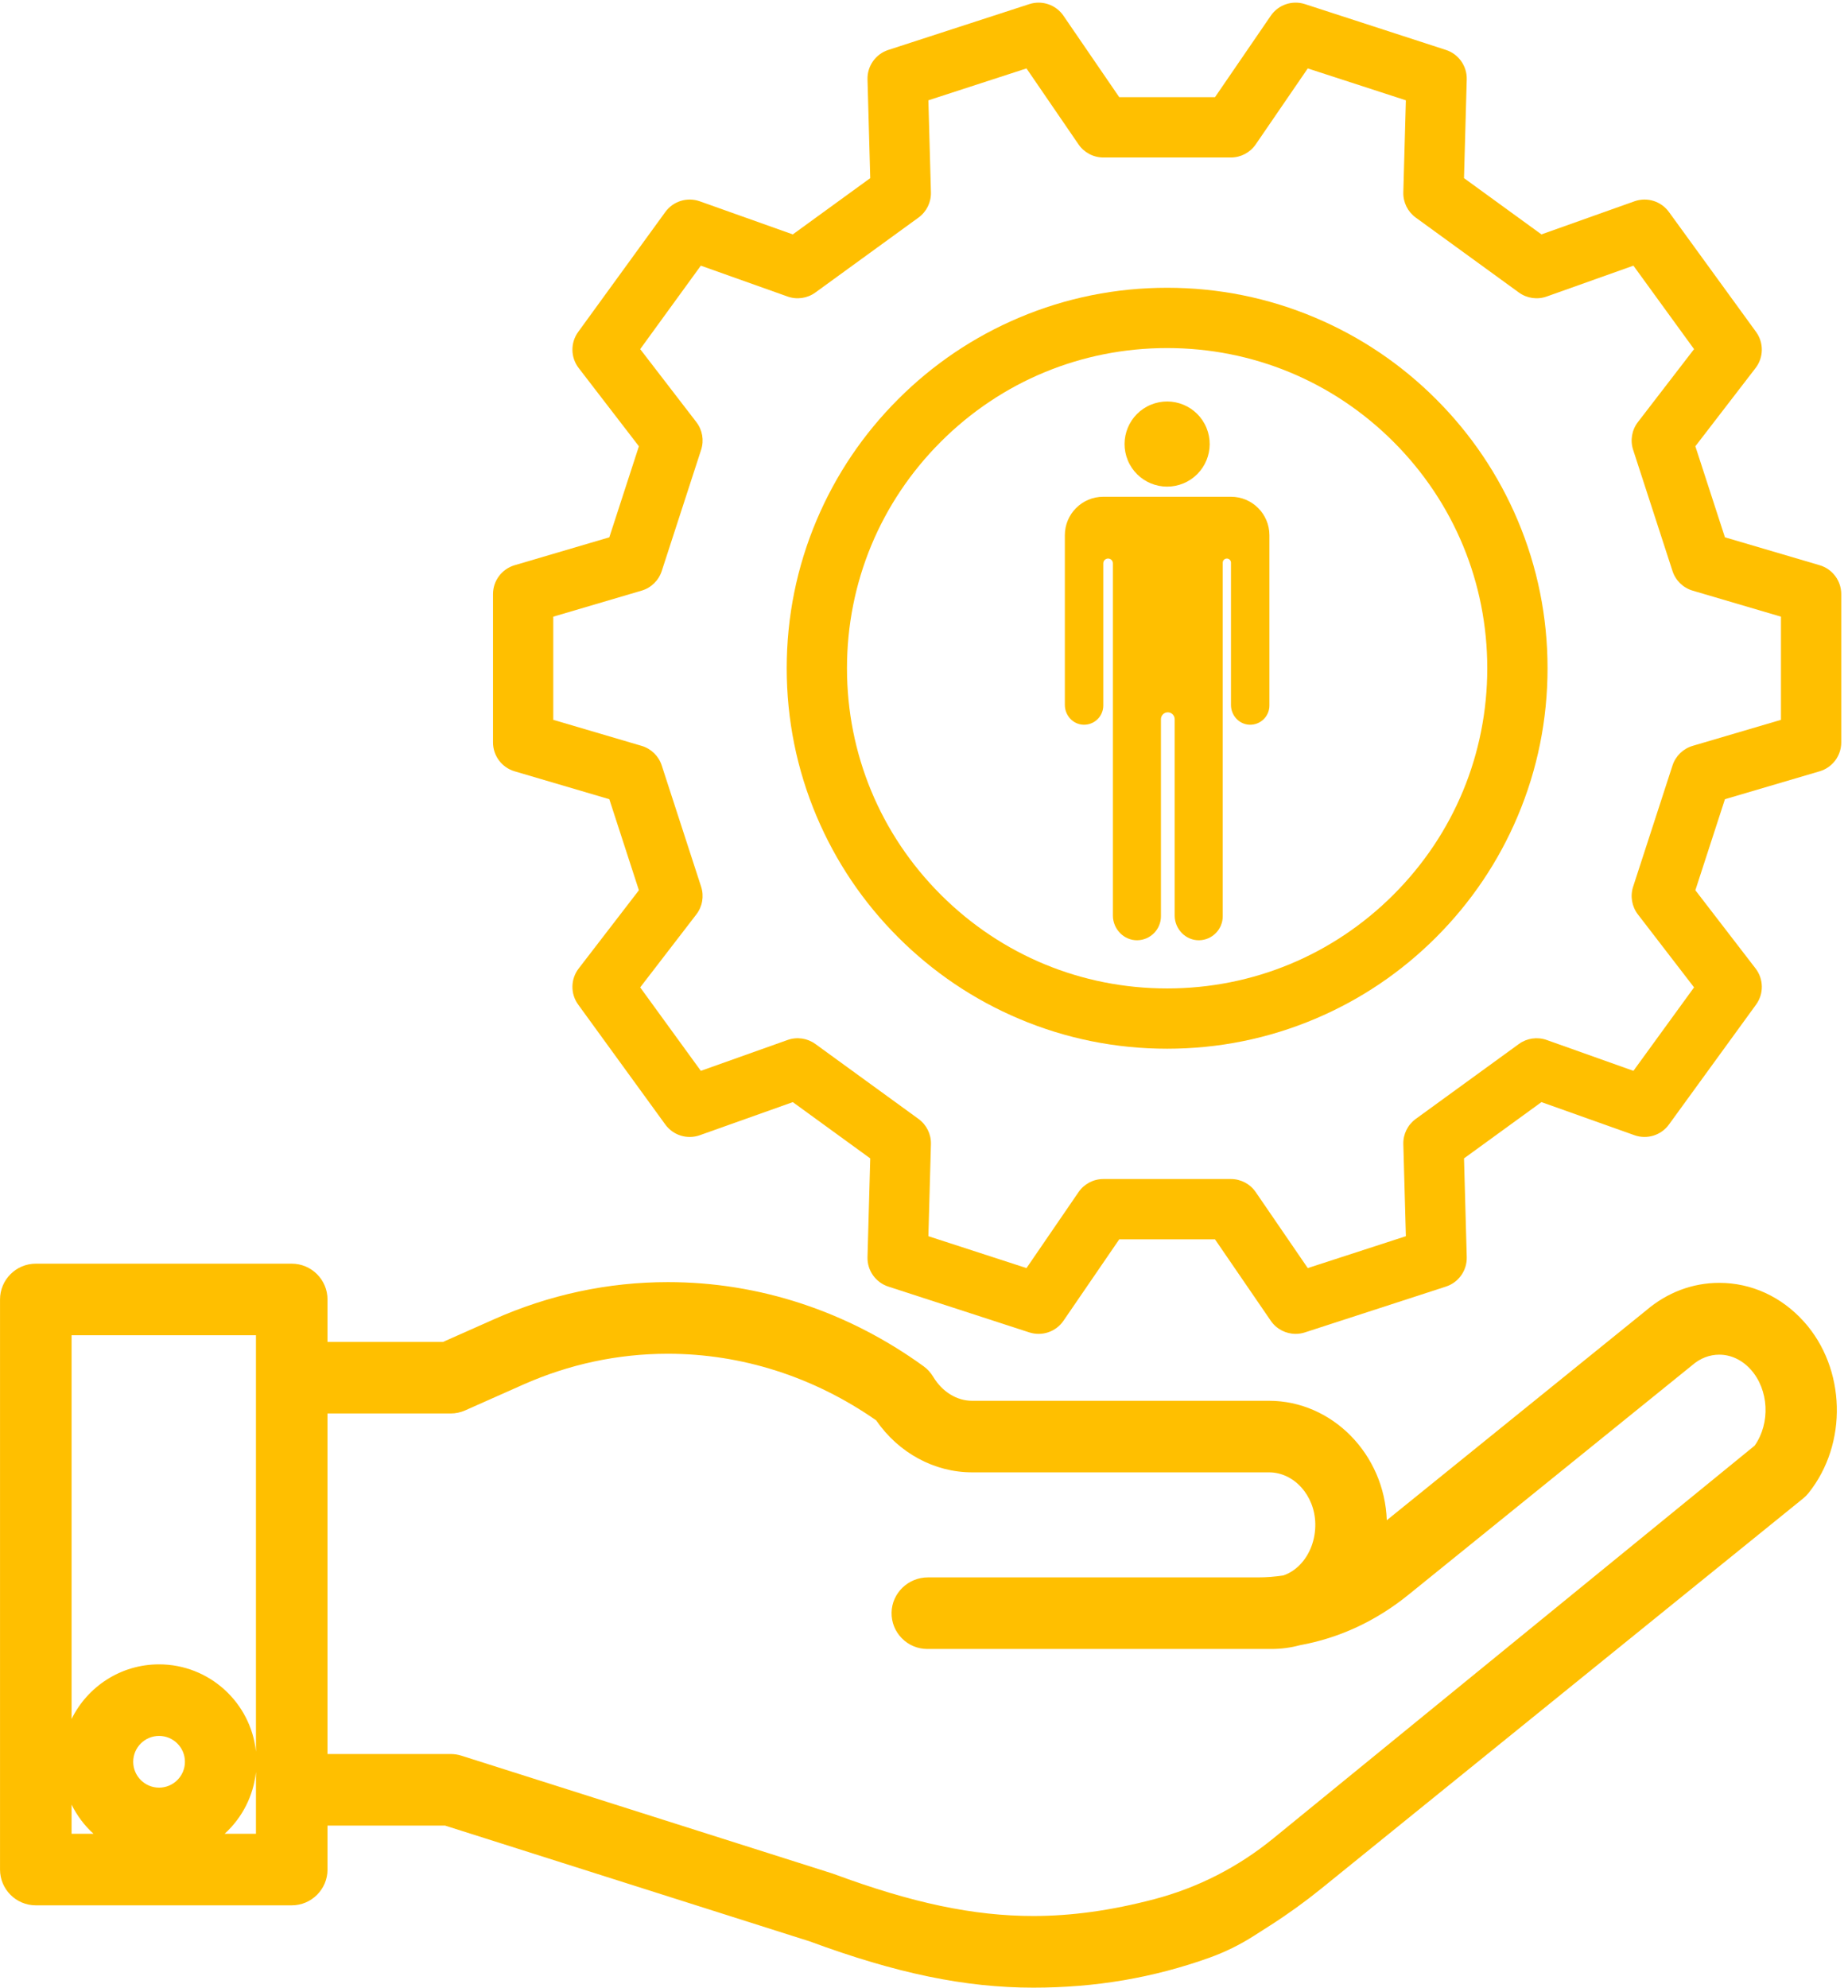
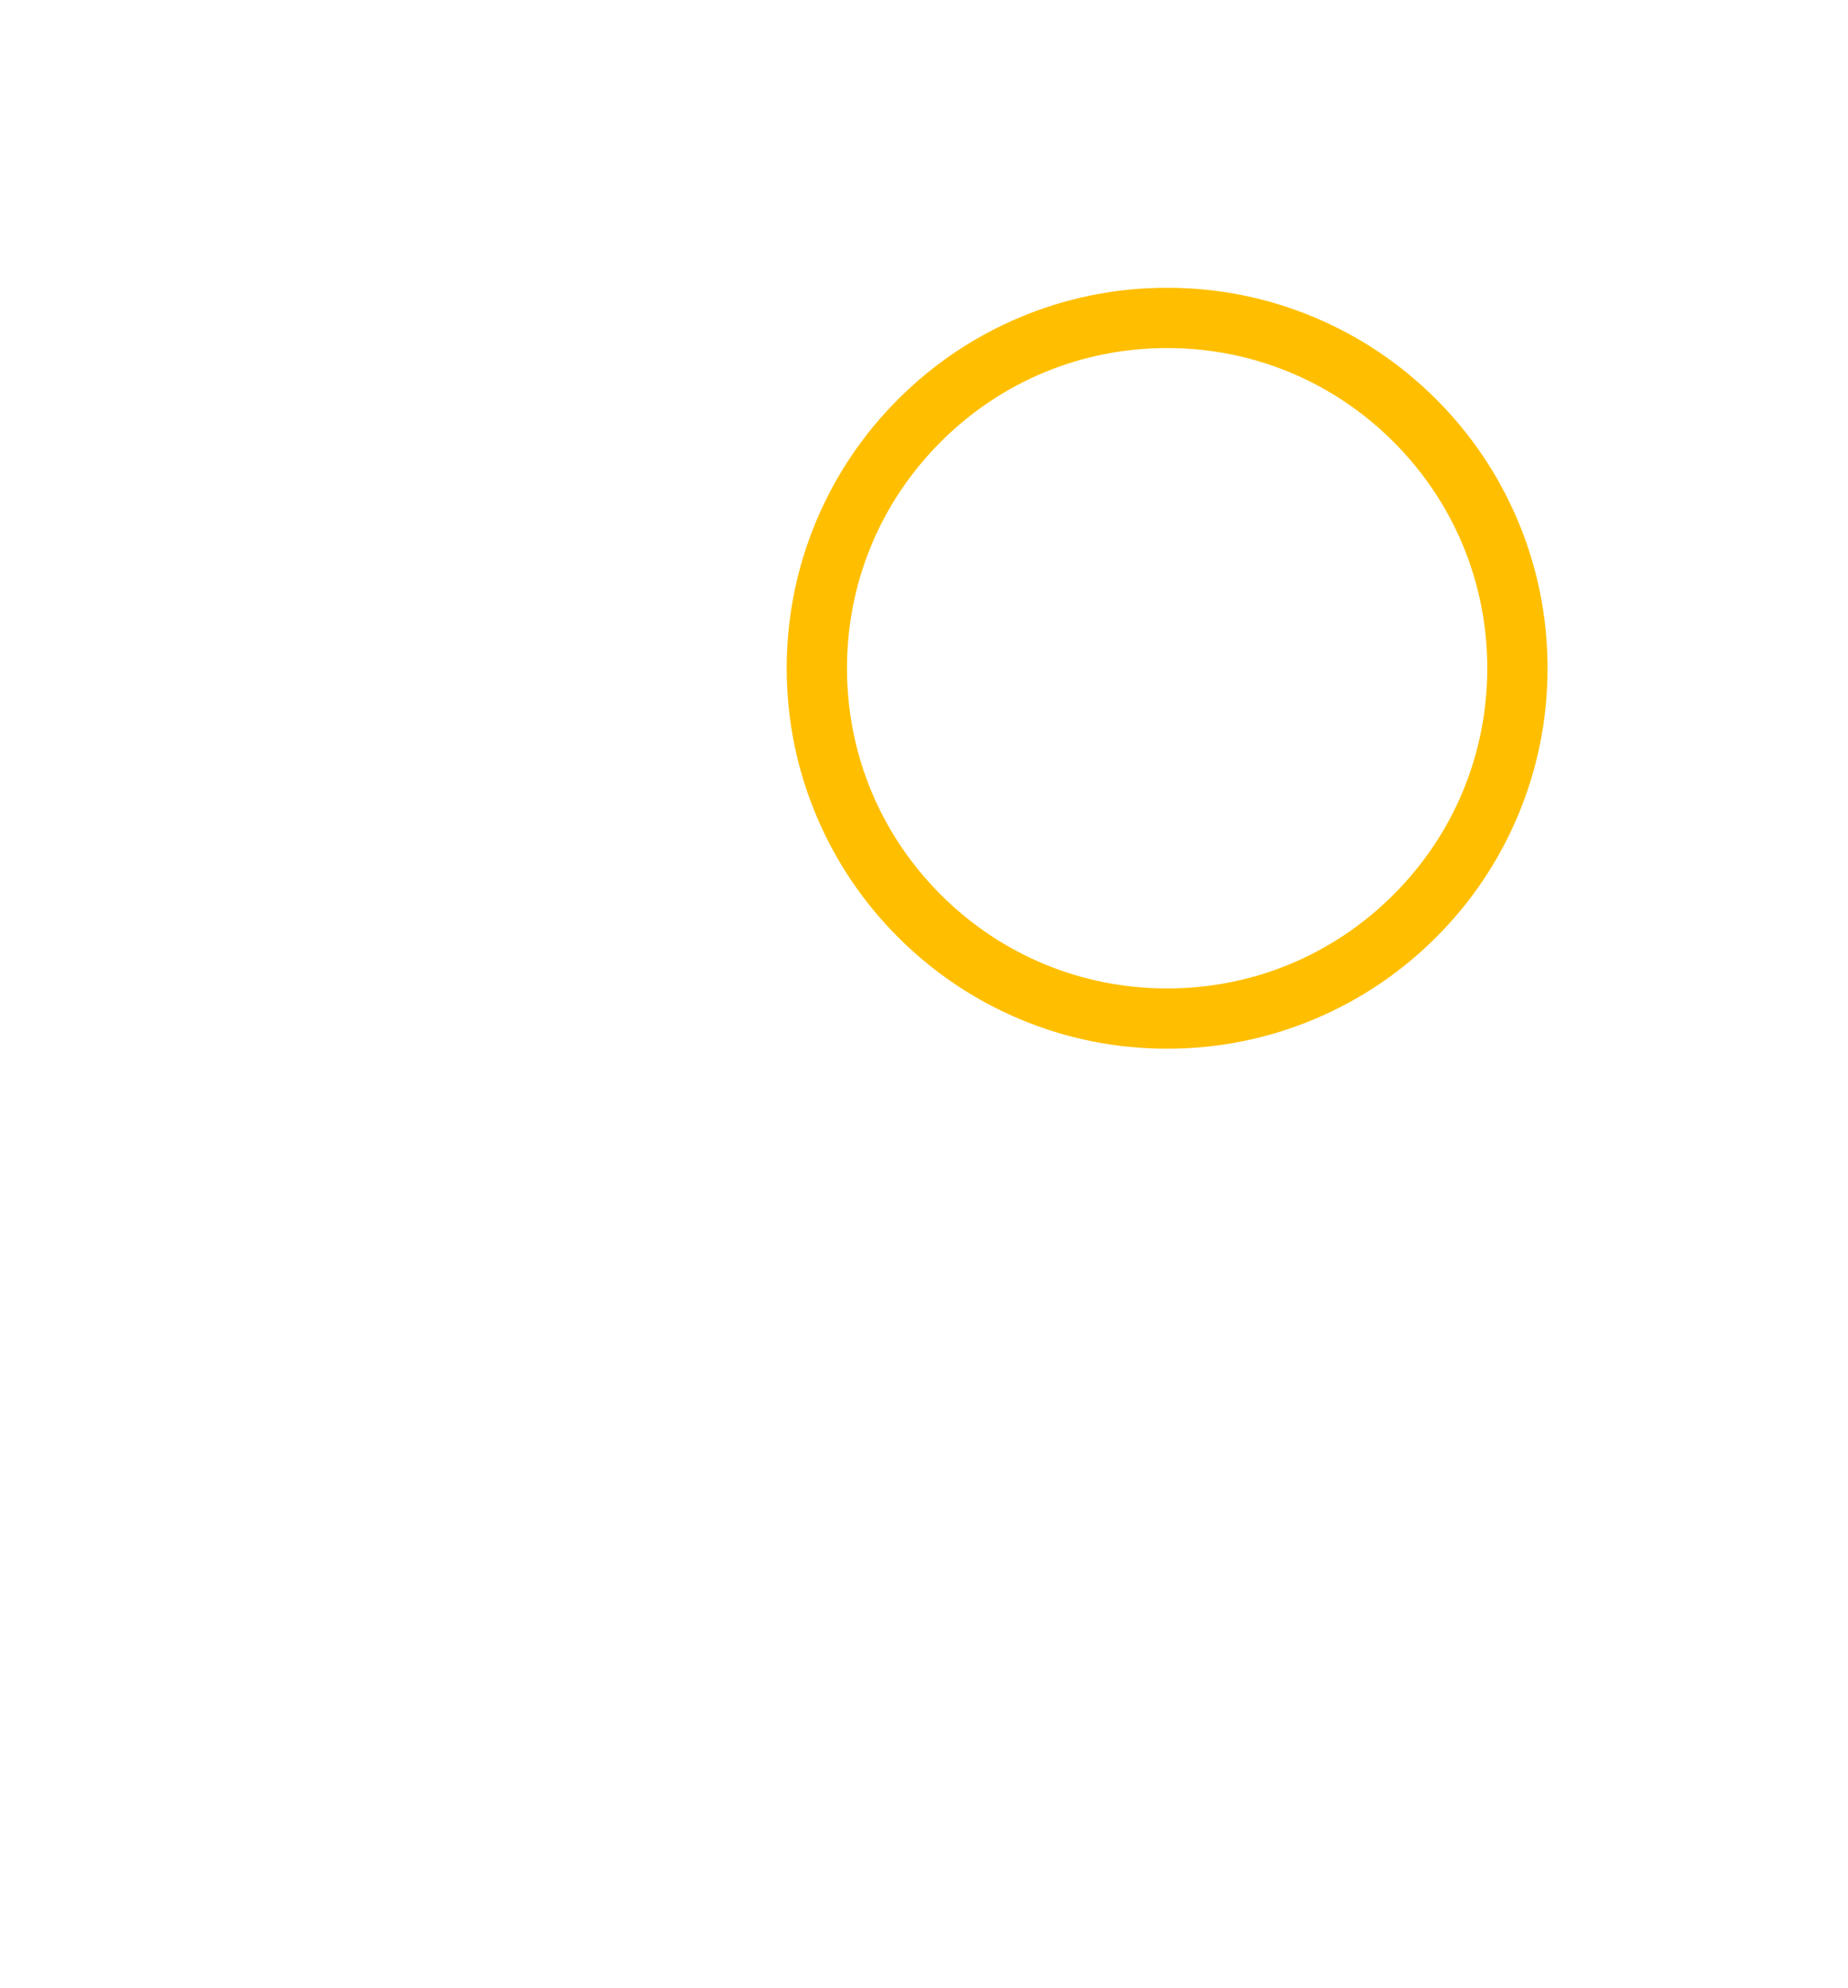
<svg xmlns="http://www.w3.org/2000/svg" fill="#ffbf00" height="3308.4" preserveAspectRatio="xMidYMid meet" version="1" viewBox="467.4 343.6 3076.4 3308.4" width="3076.4" zoomAndPan="magnify">
  <g id="change1_1">
-     <path d="M2516.61,1170.44h-212.55c-35.34,0-63.99,28.65-63.99,63.99v38.85v243.72c0,17.23,13.24,32.05,30.45,32.86 c18.37,0.87,33.54-13.78,33.54-31.96v-236.62c0-4.42,3.58-8,8-8s8,3.58,8,8v586.32c0,22.42,18.35,41.46,40.76,41.04 c21.74-0.41,39.23-18.16,39.23-39.99v-327.97c0-6.31,5.12-11.43,11.43-11.43c6.31,0,11.43,5.12,11.43,11.43v326.92 c0,22.42,18.35,41.46,40.76,41.04c21.74-0.41,39.23-18.16,39.23-39.99v-588.51c0-3.79,3.07-6.86,6.86-6.86 c3.79,0,6.86,3.07,6.86,6.86v236.86c0,17.23,13.24,32.05,30.45,32.86c18.37,0.87,33.54-13.78,33.54-31.96v-244.62v-38.85 C2580.6,1199.09,2551.95,1170.44,2516.61,1170.44z" />
-     <circle cx="2410.33" cy="1082.77" r="70.85" transform="rotate(-22.5 2410.225 1082.734)" />
-     <path d="M3329.58,2478.9c-44.63,0-86.84,15.94-122.09,46.09l-431.48,349.02c-3.84-110-91.02-198.83-196.08-198.83H2085.7 c-25.56,0-49.78-14.95-64.8-39.99c-4.17-6.95-9.61-12.88-16.18-17.63c-126.63-91.53-273.71-139.91-425.35-139.91 c-99.84,0-197.4,20.86-289.96,62l-84.47,37.55H1012.6v-70.68c0-32.84-26.72-59.56-59.56-59.56H527 c-32.84,0-59.56,26.72-59.56,59.56v948.9c0,32.84,26.72,59.56,59.56,59.56h426.05c32.84,0,59.56-26.72,59.56-59.56v-73.16h195.75 l607.1,192.76c144.04,53.24,258.81,76.99,372.07,76.99c103.48,0,199.37-16.3,293.16-49.84c25.76-9.21,50.68-21.46,74.05-36.39 l27.18-17.36c29.36-18.76,57.98-39.39,85.07-61.32l802.29-649.5c3.26-2.66,6.24-5.68,8.85-8.94 c65.69-82.12,62.29-207.42-7.74-285.24C3432.96,2501.81,3382.95,2478.9,3329.58,2478.9z M586.56,3395.85v-48.54 c8.92,18.18,21.24,34.68,36.47,48.54H586.56z M732.21,3319.09c-23.74,0-43.05-19.31-43.05-43.05c0-23.74,19.31-43.05,43.05-43.05 c23.74,0,43.05,19.31,43.05,43.05C775.26,3299.78,755.95,3319.09,732.21,3319.09z M893.49,3395.85h-52.1 c29.38-26.75,47.94-63.26,52.1-102.83V3395.85z M893.49,3259.02c-8.53-81.45-77.61-145.14-161.28-145.14 c-63.86,0-119.23,37.11-145.65,90.9v-638.72h306.93V3259.02z M3388.43,2749.8l-801.27,653.71 c-59.05,48.17-125.95,82.29-198.85,101.4c-71.42,18.72-137.1,27.82-200.8,27.82c-99.09,0-201.48-21.56-332.04-69.93 c-0.88-0.32-1.76-0.62-2.64-0.91l-617.23-195.98c-5.84-1.85-11.9-2.79-18.02-2.79H1012.6v-566.82h204.98 c8.39,0,16.53-1.73,24.19-5.13l96.02-42.68c77.01-34.23,158.21-51.59,241.34-51.59c122.96,0,242.87,38.32,346.87,110.85 c37.26,54.22,96.84,86.55,159.69,86.55h494.23c41.72,0,76.3,38.42,77.08,85.65c0.43,26.35-9.01,51.31-25.91,68.49 c-7.85,7.98-17.18,13.98-27.02,17.37c-13.95,2.22-28.21,3.34-42.4,3.34h-549.67c-32.76,0-59.86,26.26-60.39,58.55 c-0.27,16.1,5.8,31.29,17.09,42.77c11.29,11.48,26.37,17.8,42.46,17.8h573.15c15.91,0,31.73-2.1,47.04-6.24 c65.8-11.94,126.63-40.21,180.81-84.04l470.94-380.94c0.49-0.4,0.97-0.8,1.49-1.24c13.16-11.38,28.67-17.39,44.86-17.39 c19.47,0,38.07,8.76,52.38,24.66C3412.1,2656.71,3414.92,2712.16,3388.43,2749.8z" />
-     <path d="M3496.57,1284.38l-157.64-46.44l-49.24-151.54l100.24-130.23c13.57-17.63,13.91-42.09,0.83-60.09l-145.05-199.64 c-13.08-18-36.44-25.24-57.41-17.78l-154.83,55.09l-128.91-93.66l4.55-164.28c0.61-22.24-13.49-42.23-34.65-49.1l-234.69-76.26 c-21.16-6.87-44.32,1.01-56.89,19.36L2490,505.4h-159.34l-92.88-135.58c-12.57-18.35-35.73-26.23-56.89-19.36l-234.69,76.26 c-21.16,6.87-35.26,26.86-34.65,49.1l4.55,164.28l-128.91,93.66l-154.83-55.09c-20.96-7.46-44.33-0.22-57.4,17.78l-145.05,199.64 c-13.08,18-12.74,42.46,0.83,60.09l100.24,130.23l-49.24,151.54l-157.64,46.44c-21.34,6.29-35.99,25.88-35.99,48.13v246.77 c0,22.25,14.65,41.84,35.99,48.13l157.64,46.44l49.24,151.54l-100.24,130.23c-13.57,17.63-13.91,42.09-0.83,60.09l145.05,199.64 c13.08,18,36.45,25.24,57.4,17.78l154.83-55.09l128.91,93.66l-4.55,164.28c-0.62,22.24,13.49,42.23,34.65,49.1l234.69,76.25 c21.16,6.87,44.32-1.01,56.89-19.36l92.88-135.57H2490l92.88,135.57c9.54,13.92,25.17,21.82,41.4,21.82c5.16,0,10.39-0.8,15.5-2.46 l234.69-76.25c21.16-6.88,35.26-26.86,34.65-49.1l-4.55-164.28l128.91-93.66l154.83,55.09c20.96,7.46,44.33,0.22,57.41-17.78 l145.05-199.64c13.08-18,12.74-42.46-0.83-60.09l-100.24-130.23l49.24-151.54l157.64-46.44c21.34-6.29,35.99-25.88,35.99-48.13 v-246.77C3532.56,1310.26,3517.91,1290.67,3496.57,1284.38z M3432.22,1541.75l-147.01,43.31c-15.88,4.68-28.42,16.88-33.54,32.62 l-65.58,201.84c-5.11,15.74-2.14,32.99,7.96,46.1l93.48,121.45L3186.59,2126l-144.39-51.37c-15.59-5.54-32.92-3.05-46.31,6.68 l-171.69,124.74c-13.39,9.73-21.12,25.43-20.66,41.98l4.24,153.2l-163.32,53.07l-86.62-126.43c-9.35-13.65-24.84-21.82-41.39-21.82 h-212.22c-16.55,0-32.03,8.16-41.39,21.82l-86.62,126.43l-163.32-53.07l4.24-153.2c0.46-16.54-7.27-32.25-20.66-41.98 l-171.69-124.74c-13.39-9.73-30.72-12.23-46.31-6.68L1634.08,2126l-100.94-138.93l93.48-121.45c10.09-13.11,13.07-30.36,7.96-46.1 L1569,1617.68c-5.11-15.74-17.66-27.94-33.54-32.62l-147.01-43.31v-171.72l147.01-43.31c15.88-4.68,28.42-16.88,33.54-32.62 l65.58-201.84c5.11-15.74,2.14-32.99-7.96-46.1l-93.48-121.45l100.94-138.93l144.39,51.37c15.59,5.55,32.92,3.05,46.31-6.68 l171.69-124.74c13.39-9.73,21.12-25.43,20.66-41.98l-4.24-153.2l163.32-53.07l86.62,126.44c9.35,13.65,24.84,21.82,41.39,21.82 h212.22c16.55,0,32.03-8.16,41.39-21.82l86.62-126.44l163.32,53.07l-4.24,153.2c-0.46,16.54,7.27,32.25,20.66,41.98l171.69,124.74 c13.39,9.73,30.71,12.23,46.31,6.68l144.39-51.37l100.94,138.93l-93.48,121.45c-10.09,13.11-13.07,30.36-7.96,46.1l65.58,201.84 c5.11,15.74,17.66,27.94,33.54,32.62l147.01,43.31V1541.75z" />
    <path d="M2858.14,1008.08c-58.14-58.14-125.87-103.8-201.28-135.7c-78.11-33.04-161.05-49.79-246.52-49.79 c-85.47,0-168.41,16.75-246.52,49.79c-75.42,31.9-143.14,77.55-201.28,135.7c-58.14,58.14-103.8,125.87-135.7,201.28 c-33.04,78.11-49.79,161.05-49.79,246.52s16.75,168.41,49.79,246.52c31.9,75.42,77.56,143.14,135.7,201.28 c58.14,58.14,125.87,103.8,201.28,135.7c78.11,33.04,161.05,49.79,246.52,49.79c85.47,0,168.41-16.75,246.52-49.79 c75.42-31.9,143.14-77.55,201.28-135.7c58.14-58.14,103.8-125.87,135.7-201.28c33.04-78.11,49.79-161.05,49.79-246.52 s-16.75-168.41-49.79-246.52C2961.94,1133.95,2916.28,1066.23,2858.14,1008.08z M2787.19,1832.74 c-100.66,100.66-234.5,156.1-376.85,156.1s-276.19-55.44-376.86-156.1c-100.66-100.66-156.1-234.5-156.1-376.86 s55.44-276.19,156.1-376.86c100.66-100.66,234.5-156.1,376.86-156.1s276.19,55.44,376.85,156.1 c100.66,100.66,156.1,234.5,156.1,376.86S2887.85,1732.08,2787.19,1832.74z" />
  </g>
</svg>